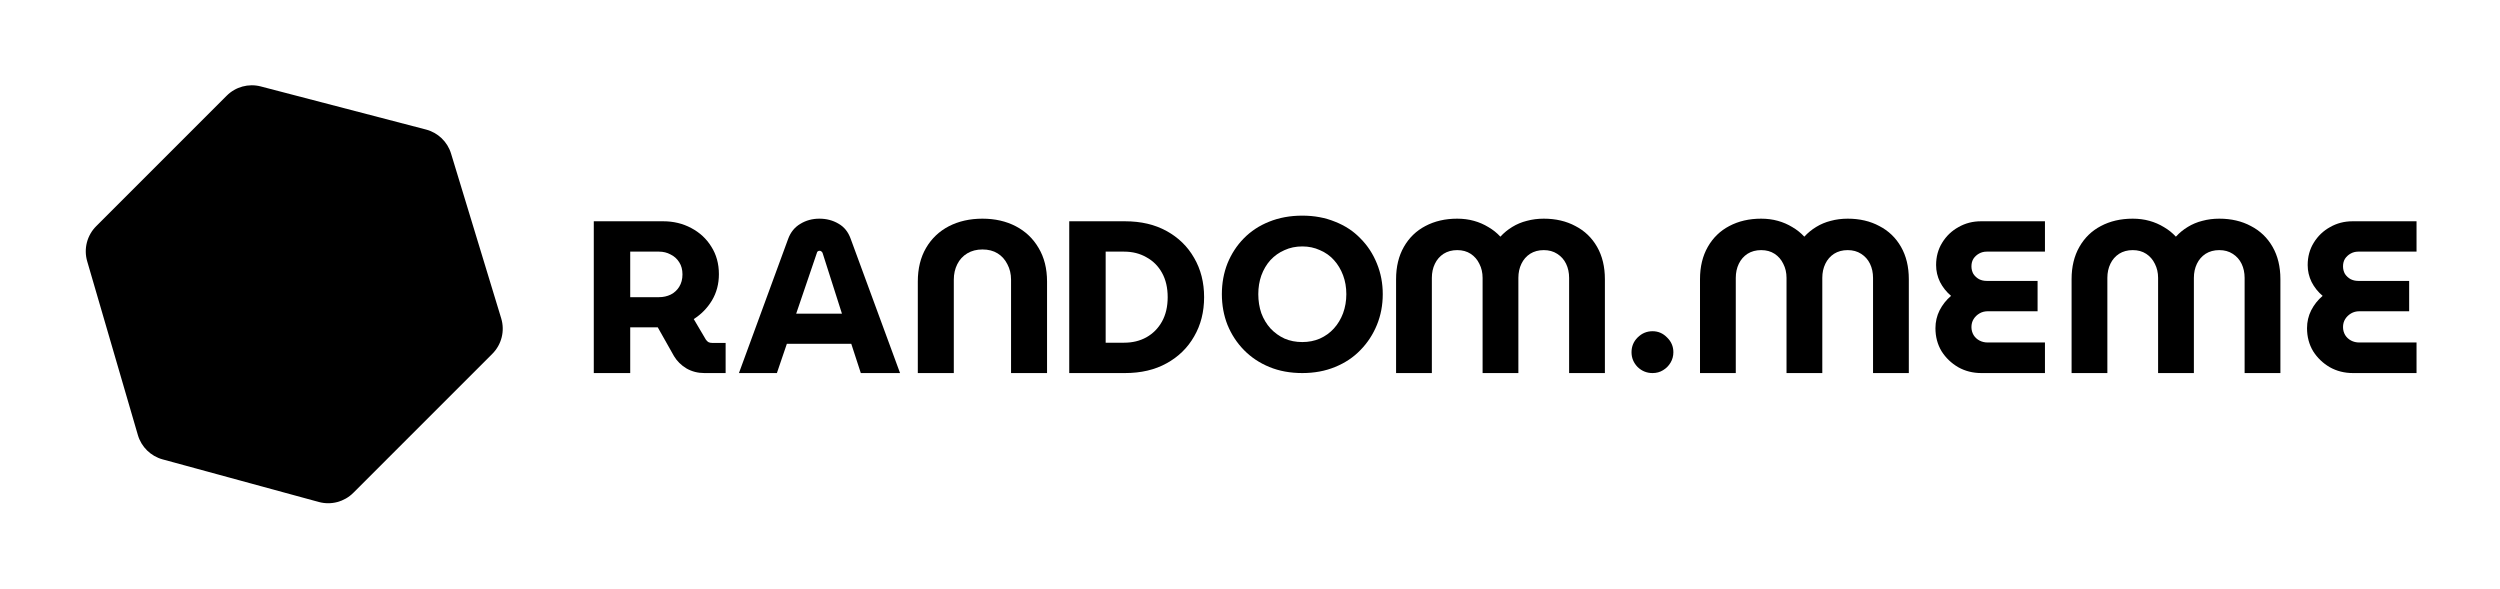
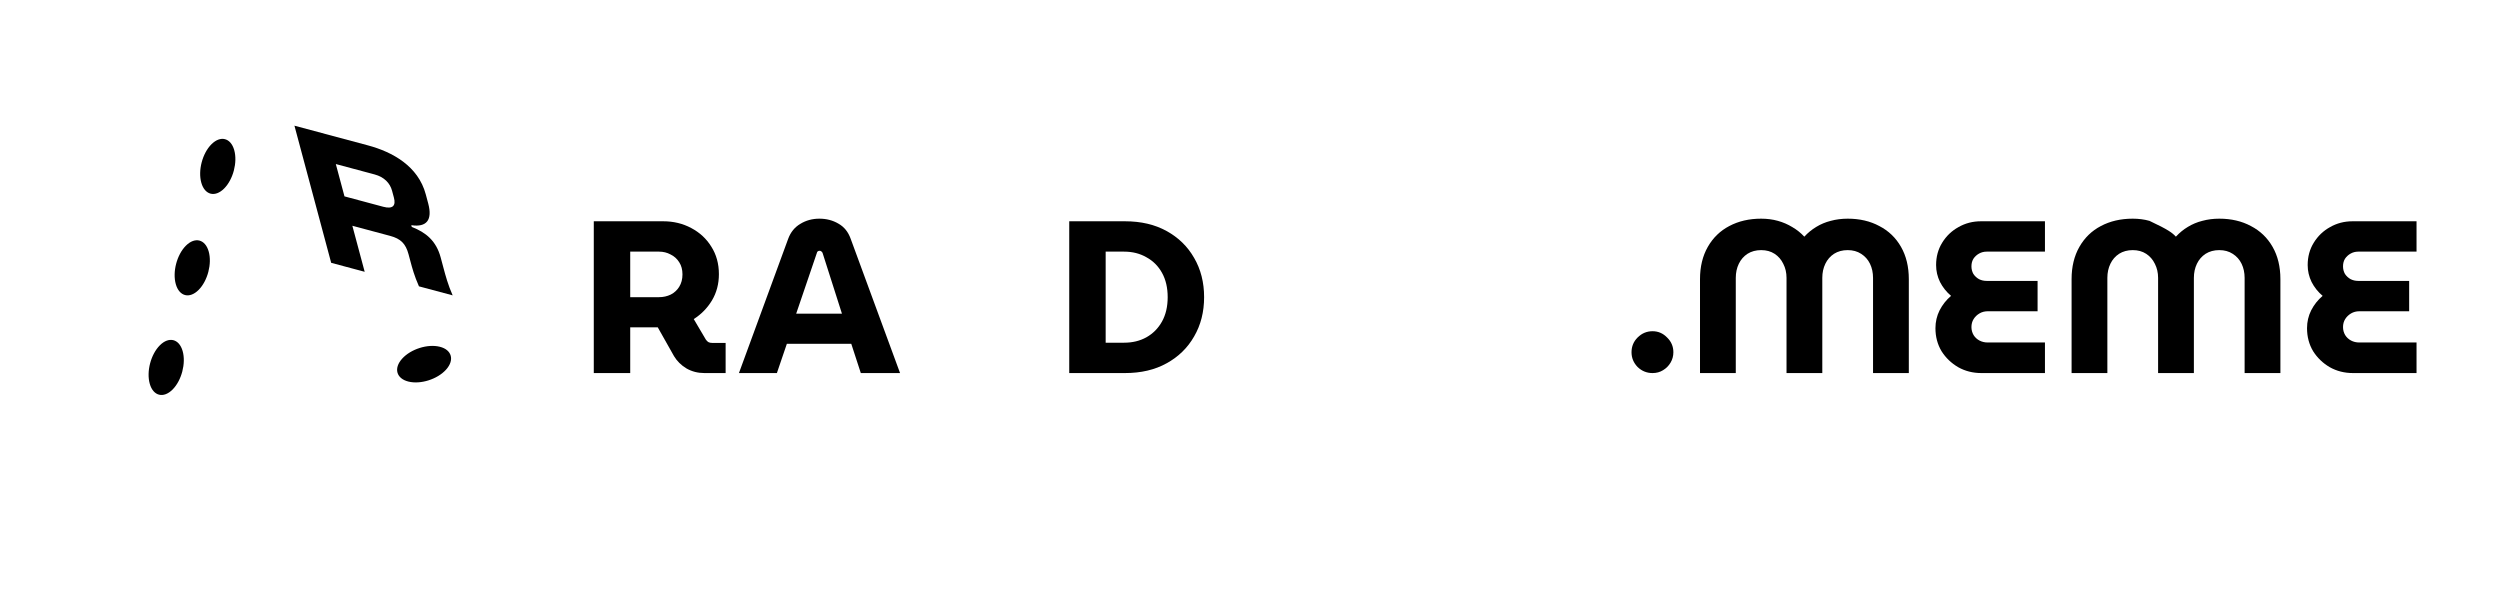
<svg xmlns="http://www.w3.org/2000/svg" width="492" height="116" viewBox="0 0 492 116" fill="none">
-   <path d="M18.926 44.521L44.616 18.831C46.369 17.077 48.921 16.385 51.321 17.011L83.846 25.495C86.196 26.109 88.06 27.898 88.767 30.223L98.637 62.653C99.389 65.122 98.718 67.804 96.893 69.629L69.532 96.99C67.758 98.764 65.171 99.451 62.752 98.791L32.004 90.405C29.659 89.766 27.814 87.953 27.134 85.62L17.159 51.419C16.444 48.969 17.122 46.325 18.926 44.521Z" fill="#FBFFE8" style="fill:#FBFFE8;fill:color(display-p3 0.984 1 0.91);fill-opacity:1;" />
  <path d="M65.177 51.724L57.945 24.734L72.404 28.608C77.262 29.91 82.302 32.692 83.79 38.244L84.275 40.056C85.143 43.295 83.963 44.768 80.943 44.317L81.036 44.664C83.828 45.734 85.855 47.423 86.723 50.661L87.302 52.821C87.663 54.17 88.18 56.098 89.082 58.129L82.45 56.352C81.548 54.321 81.114 52.702 80.825 51.622L80.401 50.041C79.844 47.959 78.866 46.981 76.784 46.423L69.342 44.43L71.77 53.49L65.177 51.724ZM67.793 38.646L75.427 40.692C77.316 41.198 77.945 40.472 77.521 38.891L77.159 37.541C76.757 36.038 75.612 34.836 73.722 34.33L66.088 32.284L67.793 38.646Z" fill="black" style="fill:black;fill-opacity:1;" />
  <ellipse cx="4.571" cy="4.53" rx="4.571" ry="4.53" transform="matrix(0.707 -0.707 0.276 0.961 38.375 31.629)" fill="black" style="fill:black;fill-opacity:1;" />
  <ellipse cx="4.571" cy="4.53" rx="4.571" ry="4.53" transform="matrix(0.707 -0.707 0.276 0.961 33.352 51.584)" fill="black" style="fill:black;fill-opacity:1;" />
  <ellipse cx="4.571" cy="4.53" rx="4.571" ry="4.53" transform="matrix(0.707 -0.707 0.276 0.961 28.227 71.189)" fill="black" style="fill:black;fill-opacity:1;" />
  <ellipse cx="4.456" cy="4.612" rx="4.456" ry="4.612" transform="matrix(0.97 0.242 -0.669 0.743 82.225 67.162)" fill="black" style="fill:black;fill-opacity:1;" />
-   <ellipse cx="4.456" cy="4.612" rx="4.456" ry="4.612" transform="matrix(0.97 0.242 -0.669 0.743 43.684 79.582)" fill="black" style="fill:black;fill-opacity:1;" />
  <path d="M116.857 73.419V43.547H130.513C132.533 43.547 134.368 43.988 136.018 44.87C137.697 45.752 139.02 46.975 139.987 48.54C140.983 50.105 141.48 51.911 141.48 53.959C141.48 55.865 141.025 57.587 140.115 59.123C139.204 60.631 138.01 61.854 136.53 62.793L138.92 66.847C139.062 67.046 139.219 67.203 139.389 67.316C139.588 67.43 139.845 67.487 140.157 67.487H142.803V73.419H138.621C137.341 73.419 136.175 73.12 135.122 72.523C134.069 71.897 133.244 71.086 132.647 70.09L129.446 64.415C129.247 64.415 129.034 64.415 128.806 64.415C128.607 64.415 128.394 64.415 128.166 64.415H124.027V73.419H116.857ZM124.027 58.483H129.702C130.527 58.483 131.295 58.312 132.007 57.971C132.718 57.601 133.273 57.089 133.671 56.434C134.098 55.752 134.311 54.941 134.311 54.002C134.311 53.063 134.098 52.267 133.671 51.612C133.244 50.929 132.675 50.417 131.964 50.076C131.281 49.706 130.527 49.521 129.702 49.521H124.027V58.483Z" fill="#FBFFE8" style="fill:#FBFFE8;fill:color(display-p3 0.984 1 0.91);fill-opacity:1;" />
  <path d="M145.424 73.419L155.111 47.004C155.594 45.695 156.391 44.714 157.501 44.059C158.61 43.377 159.862 43.035 161.256 43.035C162.65 43.035 163.902 43.362 165.011 44.017C166.121 44.642 166.917 45.624 167.401 46.961L177.131 73.419H169.407L167.529 67.658H154.855L152.892 73.419H145.424ZM156.69 61.726H165.694L161.896 49.82C161.839 49.65 161.754 49.536 161.64 49.479C161.555 49.394 161.441 49.351 161.299 49.351C161.156 49.351 161.028 49.394 160.915 49.479C160.829 49.564 160.772 49.678 160.744 49.82L156.69 61.726Z" fill="#FBFFE8" style="fill:#FBFFE8;fill:color(display-p3 0.984 1 0.91);fill-opacity:1;" />
-   <path d="M180.625 73.419V55.411C180.625 52.85 181.166 50.645 182.247 48.796C183.328 46.947 184.821 45.525 186.727 44.529C188.662 43.533 190.867 43.035 193.342 43.035C195.817 43.035 198.008 43.533 199.914 44.529C201.82 45.525 203.313 46.947 204.394 48.796C205.504 50.645 206.059 52.85 206.059 55.411V73.419H198.975V55.027C198.975 53.917 198.733 52.907 198.249 51.997C197.794 51.086 197.154 50.375 196.329 49.863C195.504 49.351 194.508 49.095 193.342 49.095C192.204 49.095 191.208 49.351 190.355 49.863C189.501 50.375 188.847 51.086 188.392 51.997C187.936 52.907 187.709 53.917 187.709 55.027V73.419H180.625Z" fill="#FBFFE8" style="fill:#FBFFE8;fill:color(display-p3 0.984 1 0.91);fill-opacity:1;" />
  <path d="M210.426 73.419V43.547H221.393C224.551 43.547 227.282 44.187 229.586 45.467C231.919 46.747 233.726 48.511 235.006 50.759C236.315 53.006 236.969 55.581 236.969 58.483C236.969 61.385 236.315 63.959 235.006 66.207C233.726 68.454 231.919 70.218 229.586 71.498C227.282 72.779 224.551 73.419 221.393 73.419H210.426ZM217.595 67.444H221.222C222.872 67.444 224.338 67.089 225.618 66.377C226.926 65.638 227.951 64.599 228.69 63.262C229.43 61.925 229.8 60.332 229.8 58.483C229.8 56.634 229.43 55.04 228.69 53.703C227.951 52.366 226.926 51.342 225.618 50.631C224.338 49.891 222.872 49.521 221.222 49.521H217.595V67.444Z" fill="#FBFFE8" style="fill:#FBFFE8;fill:color(display-p3 0.984 1 0.91);fill-opacity:1;" />
-   <path d="M256.295 73.419C253.905 73.419 251.743 73.021 249.809 72.224C247.874 71.427 246.21 70.318 244.816 68.895C243.422 67.473 242.341 65.823 241.572 63.945C240.833 62.068 240.463 60.048 240.463 57.886C240.463 55.723 240.833 53.703 241.572 51.826C242.341 49.948 243.407 48.312 244.773 46.918C246.167 45.496 247.831 44.401 249.766 43.632C251.729 42.836 253.905 42.438 256.295 42.438C258.656 42.438 260.804 42.836 262.739 43.632C264.702 44.401 266.366 45.496 267.732 46.918C269.126 48.312 270.207 49.962 270.975 51.868C271.743 53.746 272.127 55.752 272.127 57.886C272.127 60.048 271.743 62.068 270.975 63.945C270.207 65.823 269.126 67.473 267.732 68.895C266.366 70.318 264.702 71.427 262.739 72.224C260.804 73.021 258.656 73.419 256.295 73.419ZM256.295 67.317C257.547 67.317 258.699 67.089 259.752 66.634C260.833 66.15 261.757 65.481 262.525 64.628C263.294 63.775 263.891 62.779 264.318 61.641C264.744 60.474 264.958 59.223 264.958 57.886C264.958 56.548 264.744 55.311 264.318 54.173C263.891 53.035 263.294 52.039 262.525 51.186C261.757 50.332 260.833 49.678 259.752 49.223C258.699 48.739 257.547 48.497 256.295 48.497C255.015 48.497 253.848 48.739 252.796 49.223C251.743 49.678 250.818 50.332 250.022 51.186C249.254 52.039 248.656 53.049 248.23 54.216C247.831 55.353 247.632 56.577 247.632 57.886C247.632 59.223 247.831 60.474 248.23 61.641C248.656 62.779 249.254 63.775 250.022 64.628C250.818 65.481 251.743 66.15 252.796 66.634C253.848 67.089 255.015 67.317 256.295 67.317Z" fill="#FBFFE8" style="fill:#FBFFE8;fill:color(display-p3 0.984 1 0.91);fill-opacity:1;" />
-   <path d="M274.748 73.419V54.941C274.748 52.495 275.26 50.375 276.284 48.583C277.308 46.791 278.717 45.425 280.509 44.486C282.33 43.519 284.421 43.035 286.782 43.035C287.949 43.035 289.044 43.177 290.068 43.462C291.092 43.746 292.045 44.159 292.927 44.699C293.809 45.212 294.592 45.837 295.274 46.577C295.986 45.809 296.768 45.169 297.621 44.657C298.503 44.116 299.456 43.718 300.481 43.462C301.533 43.177 302.643 43.035 303.809 43.035C306.17 43.035 308.247 43.519 310.04 44.486C311.86 45.425 313.283 46.791 314.307 48.583C315.331 50.375 315.843 52.495 315.843 54.941V73.419H308.802V54.685C308.802 53.661 308.603 52.736 308.205 51.911C307.806 51.086 307.223 50.432 306.455 49.948C305.715 49.465 304.833 49.223 303.809 49.223C302.785 49.223 301.889 49.465 301.121 49.948C300.381 50.432 299.812 51.086 299.414 51.911C299.015 52.736 298.816 53.661 298.816 54.685V73.419H291.775V54.685C291.775 53.661 291.562 52.736 291.135 51.911C290.737 51.086 290.168 50.432 289.428 49.948C288.688 49.465 287.806 49.223 286.782 49.223C285.758 49.223 284.862 49.465 284.094 49.948C283.354 50.432 282.785 51.086 282.387 51.911C281.988 52.736 281.789 53.661 281.789 54.685V73.419H274.748Z" fill="#FBFFE8" style="fill:#FBFFE8;fill:color(display-p3 0.984 1 0.91);fill-opacity:1;" />
  <path d="M325.223 73.42C324.085 73.42 323.104 73.021 322.279 72.225C321.482 71.4 321.084 70.433 321.084 69.323C321.084 68.185 321.482 67.218 322.279 66.421C323.104 65.596 324.085 65.184 325.223 65.184C326.333 65.184 327.286 65.596 328.083 66.421C328.908 67.218 329.32 68.185 329.32 69.323C329.32 70.063 329.135 70.746 328.765 71.371C328.395 71.997 327.898 72.495 327.272 72.865C326.674 73.235 325.992 73.42 325.223 73.42Z" fill="#FBFFE8" style="fill:#FBFFE8;fill:color(display-p3 0.984 1 0.91);fill-opacity:1;" />
  <path d="M334.561 73.419V54.941C334.561 52.495 335.073 50.375 336.097 48.583C337.121 46.791 338.529 45.425 340.322 44.486C342.142 43.519 344.233 43.035 346.595 43.035C347.761 43.035 348.856 43.177 349.881 43.462C350.905 43.746 351.858 44.159 352.74 44.699C353.622 45.212 354.404 45.837 355.087 46.577C355.798 45.809 356.58 45.169 357.434 44.657C358.316 44.116 359.269 43.718 360.293 43.462C361.346 43.177 362.455 43.035 363.622 43.035C365.983 43.035 368.06 43.519 369.852 44.486C371.673 45.425 373.095 46.791 374.119 48.583C375.144 50.375 375.656 52.495 375.656 54.941V73.419H368.614V54.685C368.614 53.661 368.415 52.736 368.017 51.911C367.619 51.086 367.036 50.432 366.267 49.948C365.528 49.465 364.646 49.223 363.622 49.223C362.597 49.223 361.701 49.465 360.933 49.948C360.193 50.432 359.624 51.086 359.226 51.911C358.828 52.736 358.629 53.661 358.629 54.685V73.419H351.588V54.685C351.588 53.661 351.374 52.736 350.947 51.911C350.549 51.086 349.98 50.432 349.24 49.948C348.501 49.465 347.619 49.223 346.595 49.223C345.57 49.223 344.674 49.465 343.906 49.948C343.166 50.432 342.598 51.086 342.199 51.911C341.801 52.736 341.602 53.661 341.602 54.685V73.419H334.561Z" fill="#FBFFE8" style="fill:#FBFFE8;fill:color(display-p3 0.984 1 0.91);fill-opacity:1;" />
  <path d="M389.943 73.419C388.265 73.419 386.743 73.035 385.377 72.267C384.012 71.47 382.916 70.417 382.091 69.109C381.295 67.772 380.896 66.264 380.896 64.585C380.896 63.333 381.167 62.167 381.707 61.086C382.276 59.976 383.03 59.023 383.969 58.227C383.059 57.459 382.333 56.548 381.793 55.496C381.281 54.443 381.025 53.334 381.025 52.167C381.025 50.517 381.423 49.052 382.219 47.772C383.016 46.463 384.083 45.439 385.42 44.699C386.757 43.931 388.236 43.547 389.858 43.547H402.447V49.521H390.968C390.427 49.521 389.929 49.649 389.474 49.905C389.019 50.161 388.649 50.503 388.364 50.929C388.108 51.356 387.98 51.854 387.98 52.423C387.98 52.964 388.108 53.462 388.364 53.917C388.649 54.343 389.019 54.685 389.474 54.941C389.929 55.169 390.427 55.282 390.968 55.282H400.996V61.257H391.181C390.583 61.257 390.043 61.399 389.559 61.683C389.076 61.968 388.692 62.338 388.407 62.793C388.123 63.248 387.98 63.774 387.98 64.372C387.98 64.941 388.123 65.467 388.407 65.951C388.692 66.406 389.076 66.762 389.559 67.018C390.043 67.274 390.583 67.402 391.181 67.402H402.447V73.419H389.943Z" fill="#FBFFE8" style="fill:#FBFFE8;fill:color(display-p3 0.984 1 0.91);fill-opacity:1;" />
-   <path d="M407.688 73.419V54.941C407.688 52.495 408.2 50.375 409.224 48.583C410.248 46.791 411.656 45.425 413.449 44.486C415.269 43.519 417.36 43.035 419.722 43.035C420.888 43.035 421.983 43.177 423.008 43.462C424.032 43.746 424.985 44.159 425.867 44.699C426.749 45.212 427.531 45.837 428.214 46.577C428.925 45.809 429.707 45.169 430.561 44.657C431.443 44.116 432.396 43.718 433.42 43.462C434.473 43.177 435.582 43.035 436.749 43.035C439.11 43.035 441.187 43.519 442.979 44.486C444.8 45.425 446.222 46.791 447.246 48.583C448.271 50.375 448.783 52.495 448.783 54.941V73.419H441.741V54.685C441.741 53.661 441.542 52.736 441.144 51.911C440.746 51.086 440.163 50.432 439.394 49.948C438.655 49.465 437.773 49.223 436.749 49.223C435.724 49.223 434.828 49.465 434.06 49.948C433.32 50.432 432.751 51.086 432.353 51.911C431.955 52.736 431.756 53.661 431.756 54.685V73.419H424.714V54.685C424.714 53.661 424.501 52.736 424.074 51.911C423.676 51.086 423.107 50.432 422.367 49.948C421.628 49.465 420.746 49.223 419.722 49.223C418.697 49.223 417.801 49.465 417.033 49.948C416.293 50.432 415.724 51.086 415.326 51.911C414.928 52.736 414.729 53.661 414.729 54.685V73.419H407.688Z" fill="#FBFFE8" style="fill:#FBFFE8;fill:color(display-p3 0.984 1 0.91);fill-opacity:1;" />
+   <path d="M407.688 73.419V54.941C407.688 52.495 408.2 50.375 409.224 48.583C410.248 46.791 411.656 45.425 413.449 44.486C415.269 43.519 417.36 43.035 419.722 43.035C420.888 43.035 421.983 43.177 423.008 43.462C426.749 45.212 427.531 45.837 428.214 46.577C428.925 45.809 429.707 45.169 430.561 44.657C431.443 44.116 432.396 43.718 433.42 43.462C434.473 43.177 435.582 43.035 436.749 43.035C439.11 43.035 441.187 43.519 442.979 44.486C444.8 45.425 446.222 46.791 447.246 48.583C448.271 50.375 448.783 52.495 448.783 54.941V73.419H441.741V54.685C441.741 53.661 441.542 52.736 441.144 51.911C440.746 51.086 440.163 50.432 439.394 49.948C438.655 49.465 437.773 49.223 436.749 49.223C435.724 49.223 434.828 49.465 434.06 49.948C433.32 50.432 432.751 51.086 432.353 51.911C431.955 52.736 431.756 53.661 431.756 54.685V73.419H424.714V54.685C424.714 53.661 424.501 52.736 424.074 51.911C423.676 51.086 423.107 50.432 422.367 49.948C421.628 49.465 420.746 49.223 419.722 49.223C418.697 49.223 417.801 49.465 417.033 49.948C416.293 50.432 415.724 51.086 415.326 51.911C414.928 52.736 414.729 53.661 414.729 54.685V73.419H407.688Z" fill="#FBFFE8" style="fill:#FBFFE8;fill:color(display-p3 0.984 1 0.91);fill-opacity:1;" />
  <path d="M463.07 73.419C461.392 73.419 459.87 73.035 458.504 72.267C457.139 71.47 456.043 70.417 455.218 69.109C454.422 67.772 454.023 66.264 454.023 64.585C454.023 63.333 454.294 62.167 454.834 61.086C455.403 59.976 456.157 59.023 457.096 58.227C456.186 57.459 455.46 56.548 454.92 55.496C454.408 54.443 454.151 53.334 454.151 52.167C454.151 50.517 454.55 49.052 455.346 47.772C456.143 46.463 457.21 45.439 458.547 44.699C459.884 43.931 461.363 43.547 462.985 43.547H475.574V49.521H464.095C463.554 49.521 463.056 49.649 462.601 49.905C462.146 50.161 461.776 50.503 461.491 50.929C461.235 51.356 461.107 51.854 461.107 52.423C461.107 52.964 461.235 53.462 461.491 53.917C461.776 54.343 462.146 54.685 462.601 54.941C463.056 55.169 463.554 55.282 464.095 55.282H474.123V61.257H464.308C463.71 61.257 463.17 61.399 462.686 61.683C462.203 61.968 461.819 62.338 461.534 62.793C461.25 63.248 461.107 63.774 461.107 64.372C461.107 64.941 461.25 65.467 461.534 65.951C461.819 66.406 462.203 66.762 462.686 67.018C463.17 67.274 463.71 67.402 464.308 67.402H475.574V73.419H463.07Z" fill="#FBFFE8" style="fill:#FBFFE8;fill:color(display-p3 0.984 1 0.91);fill-opacity:1;" />
</svg>